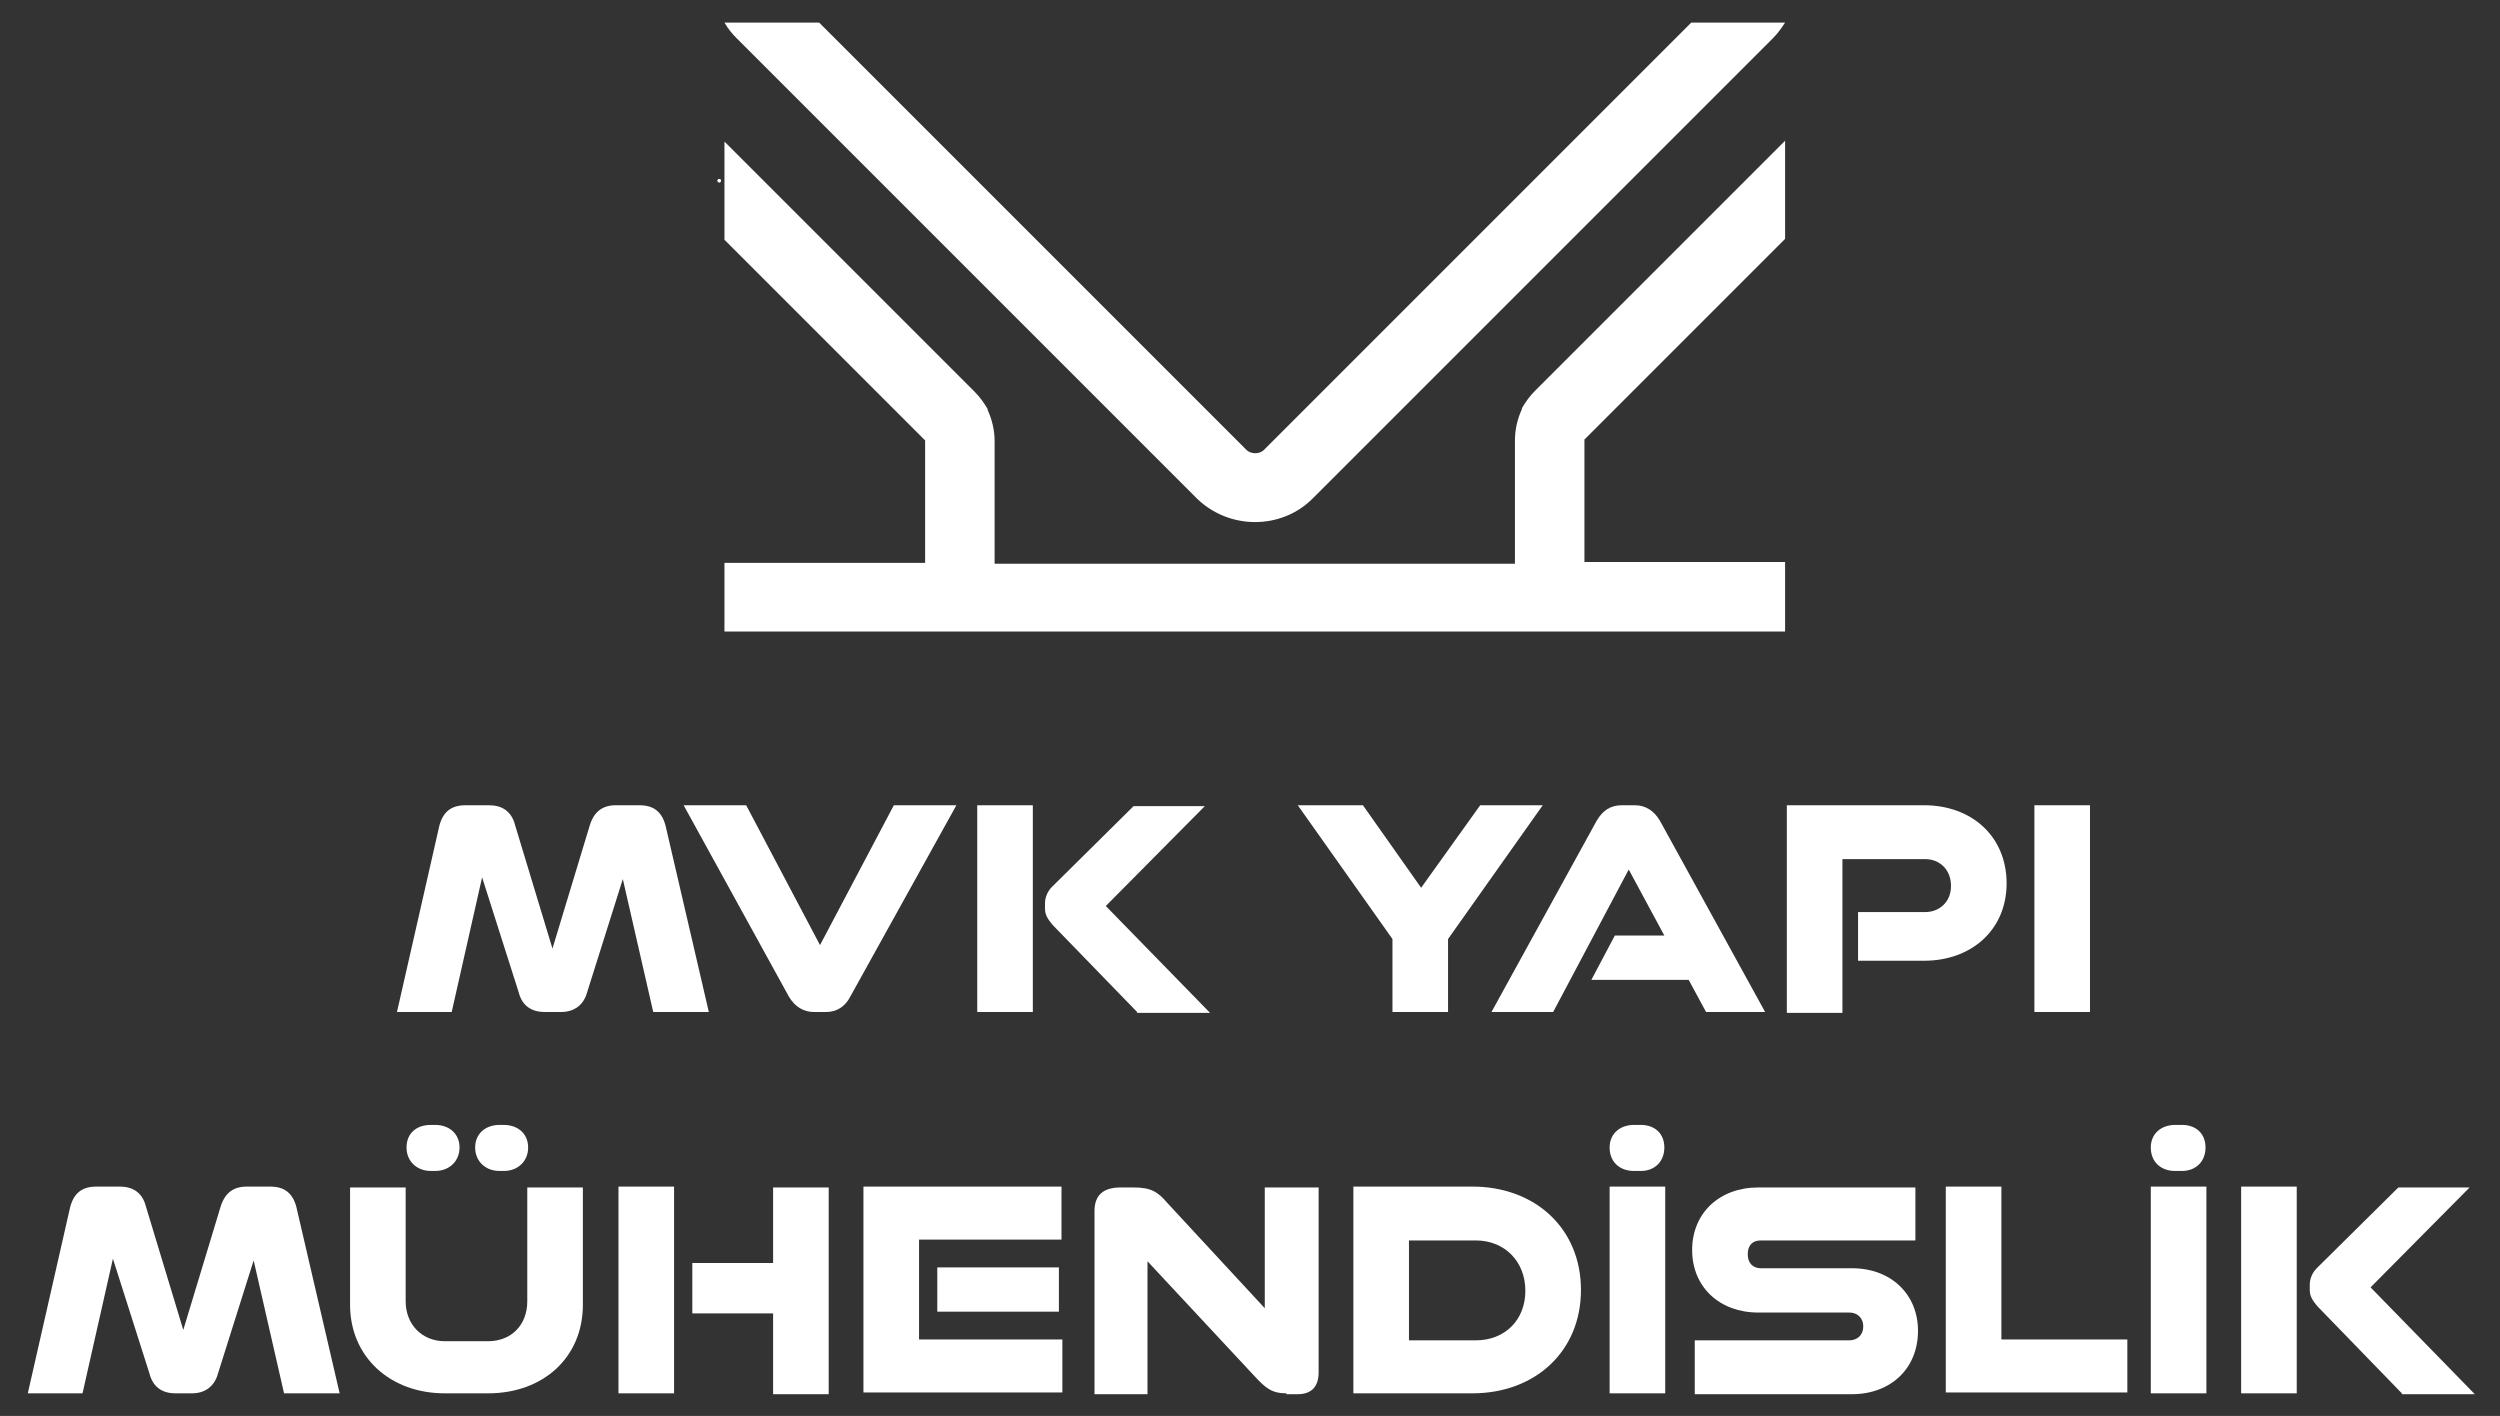
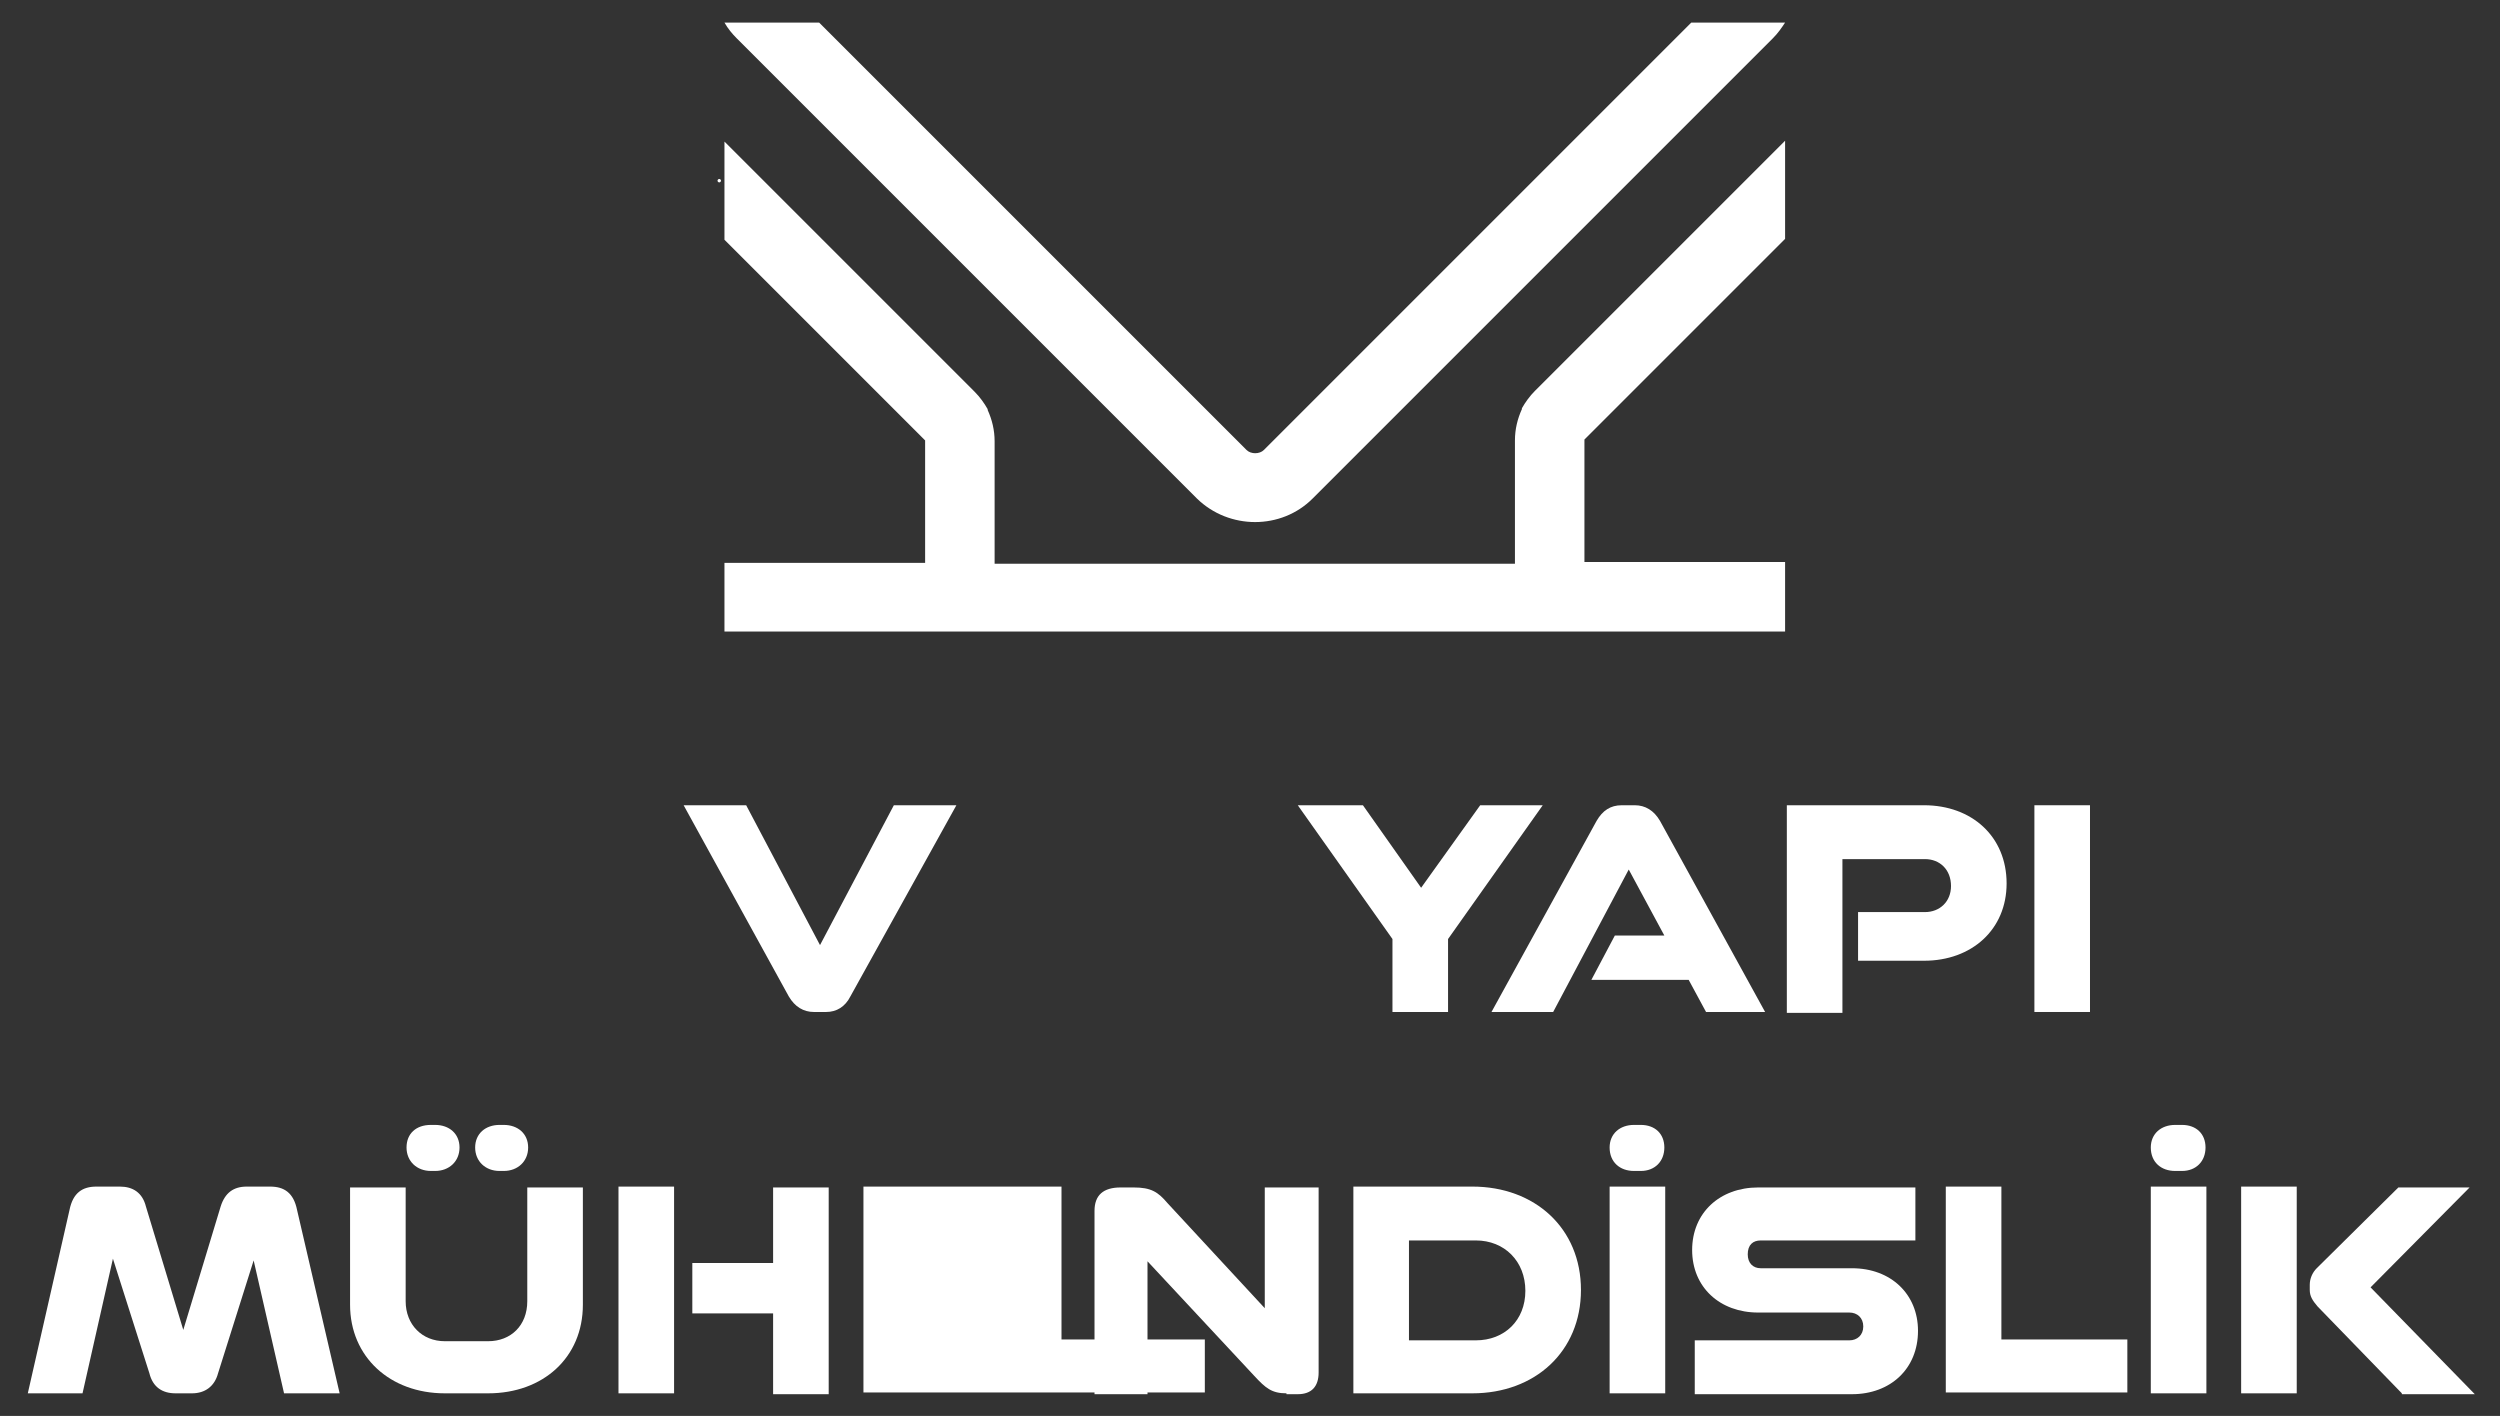
<svg xmlns="http://www.w3.org/2000/svg" version="1.1" id="katman_1" x="0px" y="0px" viewBox="0 0 287.8 163" style="enable-background:new 0 0 287.8 163;" xml:space="preserve">
  <rect x="0" y="0" width="287.8" height="163" fill="#333333" stroke="none" />
  <style type="text/css">
	.st0{fill:#FFFFFF;}
	.st1{fill-rule:evenodd;clip-rule:evenodd;fill:#FFFFFF;}
</style>
  <g>
-     <path class="st0" d="M75.2,116.5l-3.5-15.3l-4.1,13c-0.4,1.5-1.5,2.3-3,2.3h-1.9c-1.5,0-2.6-0.7-3-2.3L55.5,101L52,116.5h-6.3   l4.8-21.1c0.4-2,1.5-2.7,3.1-2.7h2.7c1.5,0,2.6,0.7,3,2.3l4.3,14.2l4.3-14.2c0.5-1.6,1.5-2.3,3-2.3h2.7c1.6,0,2.7,0.7,3.1,2.7   l4.9,21.1H75.2z" />
-   </g>
+     </g>
  <g>
    <path class="st0" d="M93.7,116.5c-1.2,0-2.2-0.6-2.9-1.8l-12.1-22h7.2l8.5,16.1l8.5-16.1h7.2l-12.2,22c-0.6,1.2-1.6,1.8-2.8,1.8   H93.7z" />
-     <path class="st0" d="M112.5,116.5V92.7h6.4v23.8H112.5z M130.9,116.5l-9.7-10c-0.6-0.7-0.9-1.2-0.9-1.9V104c0-0.7,0.3-1.4,0.8-1.9   l9.4-9.3h8.2l-11.4,11.5l12,12.3H130.9z" />
    <path class="st0" d="M160.3,116.5v-8.4l-10.9-15.4h7.5l6.7,9.5l6.8-9.5h7.2l-10.9,15.4v8.4H160.3z" />
  </g>
  <g>
    <path class="st0" d="M196.4,116.5l-2-3.7h-11.2l2.7-5.1h5.7l-4.1-7.6l-8.7,16.4h-7.1l12.1-22c0.7-1.2,1.6-1.8,2.9-1.8h1.5   c1.2,0,2.2,0.6,2.9,1.8l12.1,22H196.4z" />
    <path class="st0" d="M213.9,110.6V105h7.7c1.7,0,3-1.2,3-3c0-1.9-1.3-3.1-3-3.1h-9.5v17.7h-6.4V92.7h15.8c5.5,0,9.5,3.6,9.5,9   c0,5.3-4,8.9-9.5,8.9H213.9z" />
    <path class="st0" d="M234.2,116.5V92.7h6.4v23.8H234.2z" />
  </g>
  <g>
    <path class="st0" d="M32.7,160.4l-3.5-15.3l-4.1,13c-0.4,1.5-1.5,2.3-3,2.3h-1.9c-1.5,0-2.6-0.7-3-2.3L13,144.9l-3.5,15.5H3.2   L8,139.3c0.4-2,1.5-2.7,3.1-2.7h2.7c1.5,0,2.6,0.7,3,2.3l4.3,14.2l4.3-14.2c0.5-1.6,1.5-2.3,3-2.3h2.7c1.6,0,2.7,0.7,3.1,2.7   l4.9,21.1H32.7z" />
  </g>
  <g>
    <path class="st0" d="M51.2,160.4c-6.3,0-10.9-4.2-10.9-10.2v-13.5h6.4v13.1c0,2.7,1.9,4.6,4.5,4.6h5c2.6,0,4.5-1.8,4.5-4.6v-13.1   h6.4v13.5c0,6.1-4.6,10.2-10.9,10.2H51.2z M49.6,134.8c-1.6,0-2.8-1.1-2.8-2.7c0-1.6,1.1-2.6,2.8-2.6h0.5c1.6,0,2.8,1,2.8,2.6   c0,1.6-1.2,2.7-2.8,2.7H49.6z M57.5,134.8c-1.6,0-2.8-1.1-2.8-2.7c0-1.6,1.2-2.6,2.8-2.6h0.5c1.6,0,2.8,1,2.8,2.6   c0,1.6-1.2,2.7-2.8,2.7H57.5z" />
    <path class="st0" d="M71.2,160.4v-23.8h6.4v23.8H71.2z M89,160.4v-9.2h-9.3v-5.8H89v-8.7h6.4v23.8H89z" />
-     <path class="st0" d="M99.4,160.4v-23.8h22.8v6.1h-16.4v11.5h16.5v6.1H99.4z M107.9,151v-5.1h14v5.1H107.9z" />
+     <path class="st0" d="M99.4,160.4v-23.8h22.8v6.1v11.5h16.5v6.1H99.4z M107.9,151v-5.1h14v5.1H107.9z" />
    <path class="st0" d="M148.1,160.4c-1.7,0-2.4-0.6-3.7-2l-12.3-13.2v15.3H126v-21.1c0-1.8,1-2.7,3-2.7h1.5c2,0,2.8,0.5,3.9,1.8   l11.2,12.1v-13.9h6.2V158c0,1.6-0.8,2.5-2.4,2.5H148.1z" />
    <path class="st0" d="M155.8,160.4v-23.8h13.7c7.2,0,12.5,4.8,12.5,11.9s-5.3,11.9-12.5,11.9H155.8z M169.9,154.3   c3.3,0,5.7-2.3,5.7-5.7c0-3.4-2.4-5.8-5.7-5.8h-7.7v11.5H169.9z" />
    <path class="st0" d="M188.1,134.8c-1.6,0-2.8-1-2.8-2.7c0-1.6,1.2-2.6,2.8-2.6h0.8c1.6,0,2.7,1,2.7,2.6c0,1.6-1.1,2.7-2.7,2.7   H188.1z M185.3,160.4v-23.8h6.4v23.8H185.3z" />
    <path class="st0" d="M195.1,160.4v-6.1h17.8c0.9,0,1.6-0.6,1.6-1.6s-0.7-1.6-1.6-1.6h-10.5c-4.4,0-7.6-2.9-7.6-7.2   c0-4.3,3.2-7.2,7.6-7.2h18.1v6.1h-17.8c-0.9,0-1.5,0.5-1.5,1.6c0,1,0.6,1.6,1.5,1.6h10.5c4.5,0,7.6,3,7.6,7.2   c0,4.4-3.2,7.3-7.6,7.3H195.1z" />
    <path class="st0" d="M224,160.4v-23.8h6.4v17.6h14.5v6.1H224z" />
    <path class="st0" d="M250.4,134.8c-1.6,0-2.8-1-2.8-2.7c0-1.6,1.2-2.6,2.8-2.6h0.8c1.6,0,2.7,1,2.7,2.6c0,1.6-1.1,2.7-2.7,2.7   H250.4z M247.6,160.4v-23.8h6.4v23.8H247.6z" />
    <path class="st0" d="M258,160.4v-23.8h6.4v23.8H258z M276.5,160.4l-9.7-10c-0.6-0.7-0.9-1.2-0.9-1.9v-0.6c0-0.7,0.3-1.4,0.8-1.9   l9.4-9.3h8.2l-11.4,11.5l12,12.3H276.5z" />
  </g>
  <g>
-     <path class="st0" d="M82.8,20.8H83c0-0.1-0.1-0.2-0.2-0.2c-0.1,0-0.2,0.1-0.2,0.2c0,0.1,0.1,0.2,0.2,0.2c0.1,0,0.2-0.1,0.2-0.2   H82.8z" />
-   </g>
+     </g>
  <g>
    <path class="st0" d="M82.8,20.8H83c0-0.1-0.1-0.2-0.2-0.2c-0.1,0-0.2,0.1-0.2,0.2c0,0.1,0.1,0.2,0.2,0.2c0.1,0,0.2-0.1,0.2-0.2   H82.8z" />
  </g>
  <g>
    <path class="st1" d="M205.5,2.6c-0.4,0.6-0.8,1.2-1.4,1.8l-53,53c-3.6,3.6-9.6,3.6-13.3,0l-53-53c-0.5-0.5-1-1.1-1.4-1.8h10.9   l49.2,49.2c0.5,0.5,1.5,0.5,2,0l49.2-49.2H205.5z" />
  </g>
  <g>
    <path class="st1" d="M83.4,64.8h23.1V50.7L83.4,27.6V16.3l28.8,28.8c0.6,0.6,1.1,1.3,1.5,2l0,0l0,0.1c0.5,1.1,0.8,2.3,0.8,3.6v14.1   h59.9V50.7c0-1.3,0.3-2.5,0.8-3.6l0-0.1l0,0c0.4-0.7,0.9-1.4,1.5-2l28.8-28.8v11.3l-23.1,23.1v14.1h23.1v8h-23.1h-8h-59.9h-8H83.4   V64.8z" />
  </g>
</svg>